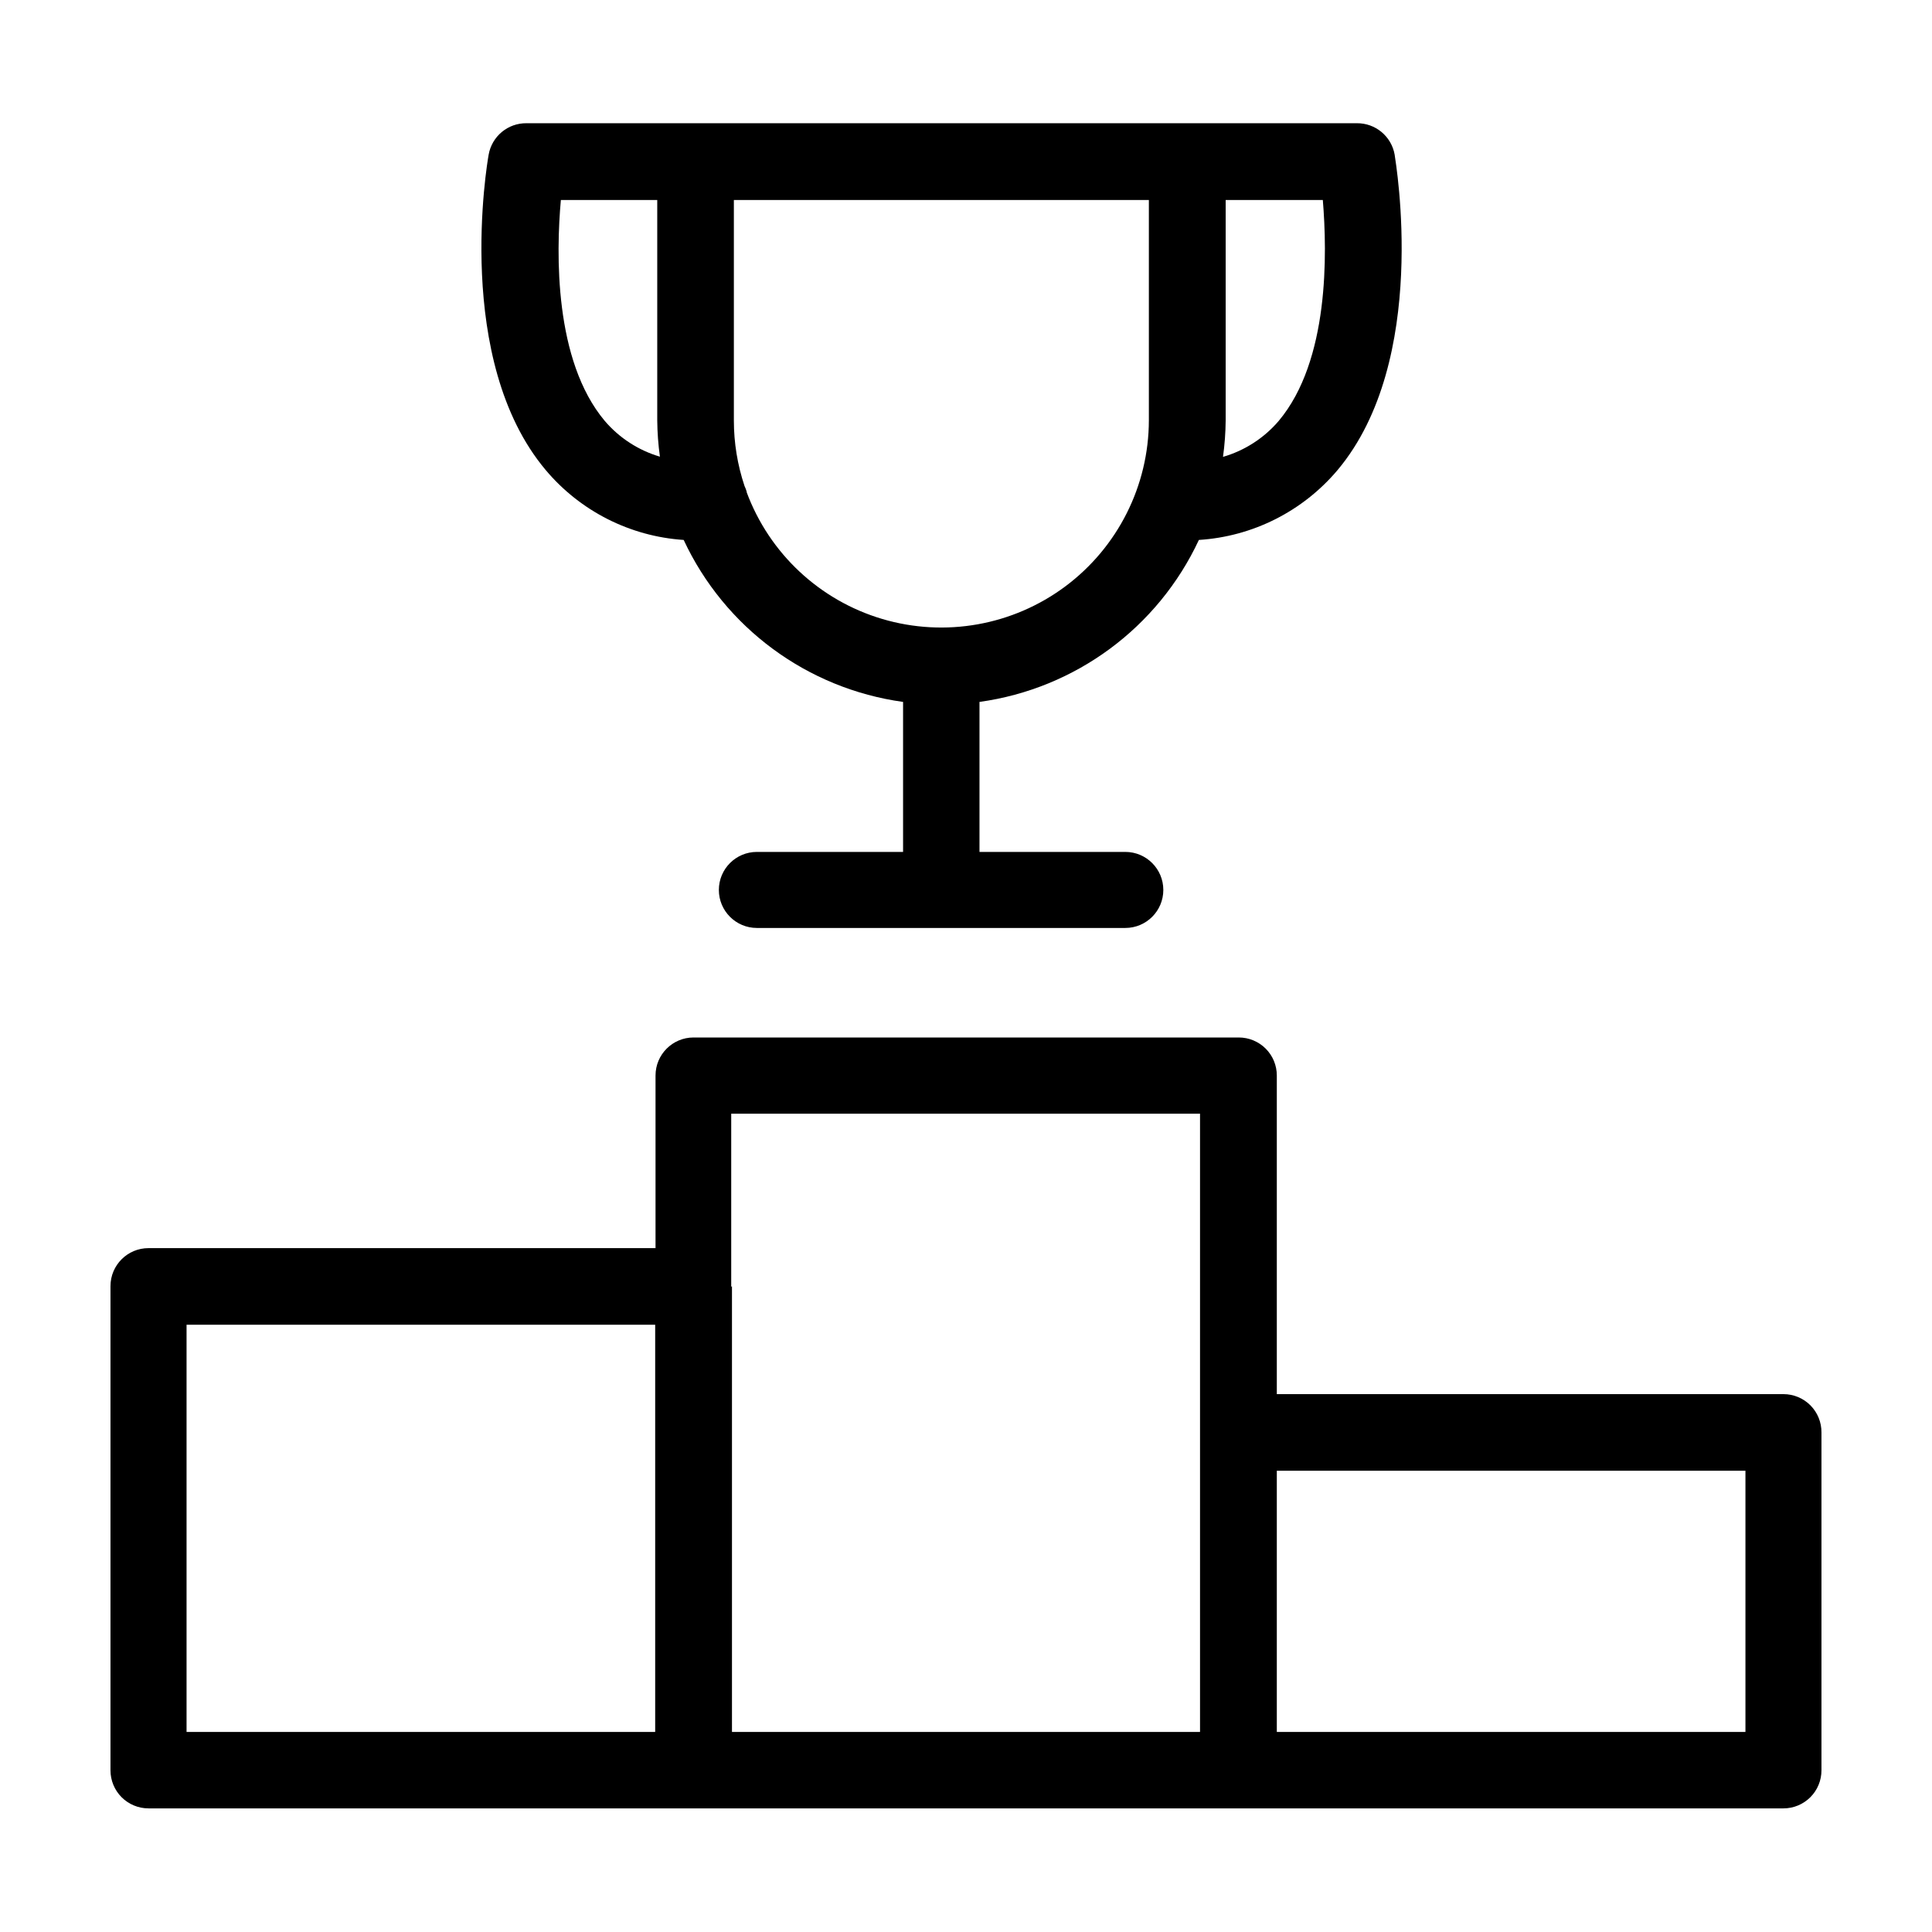
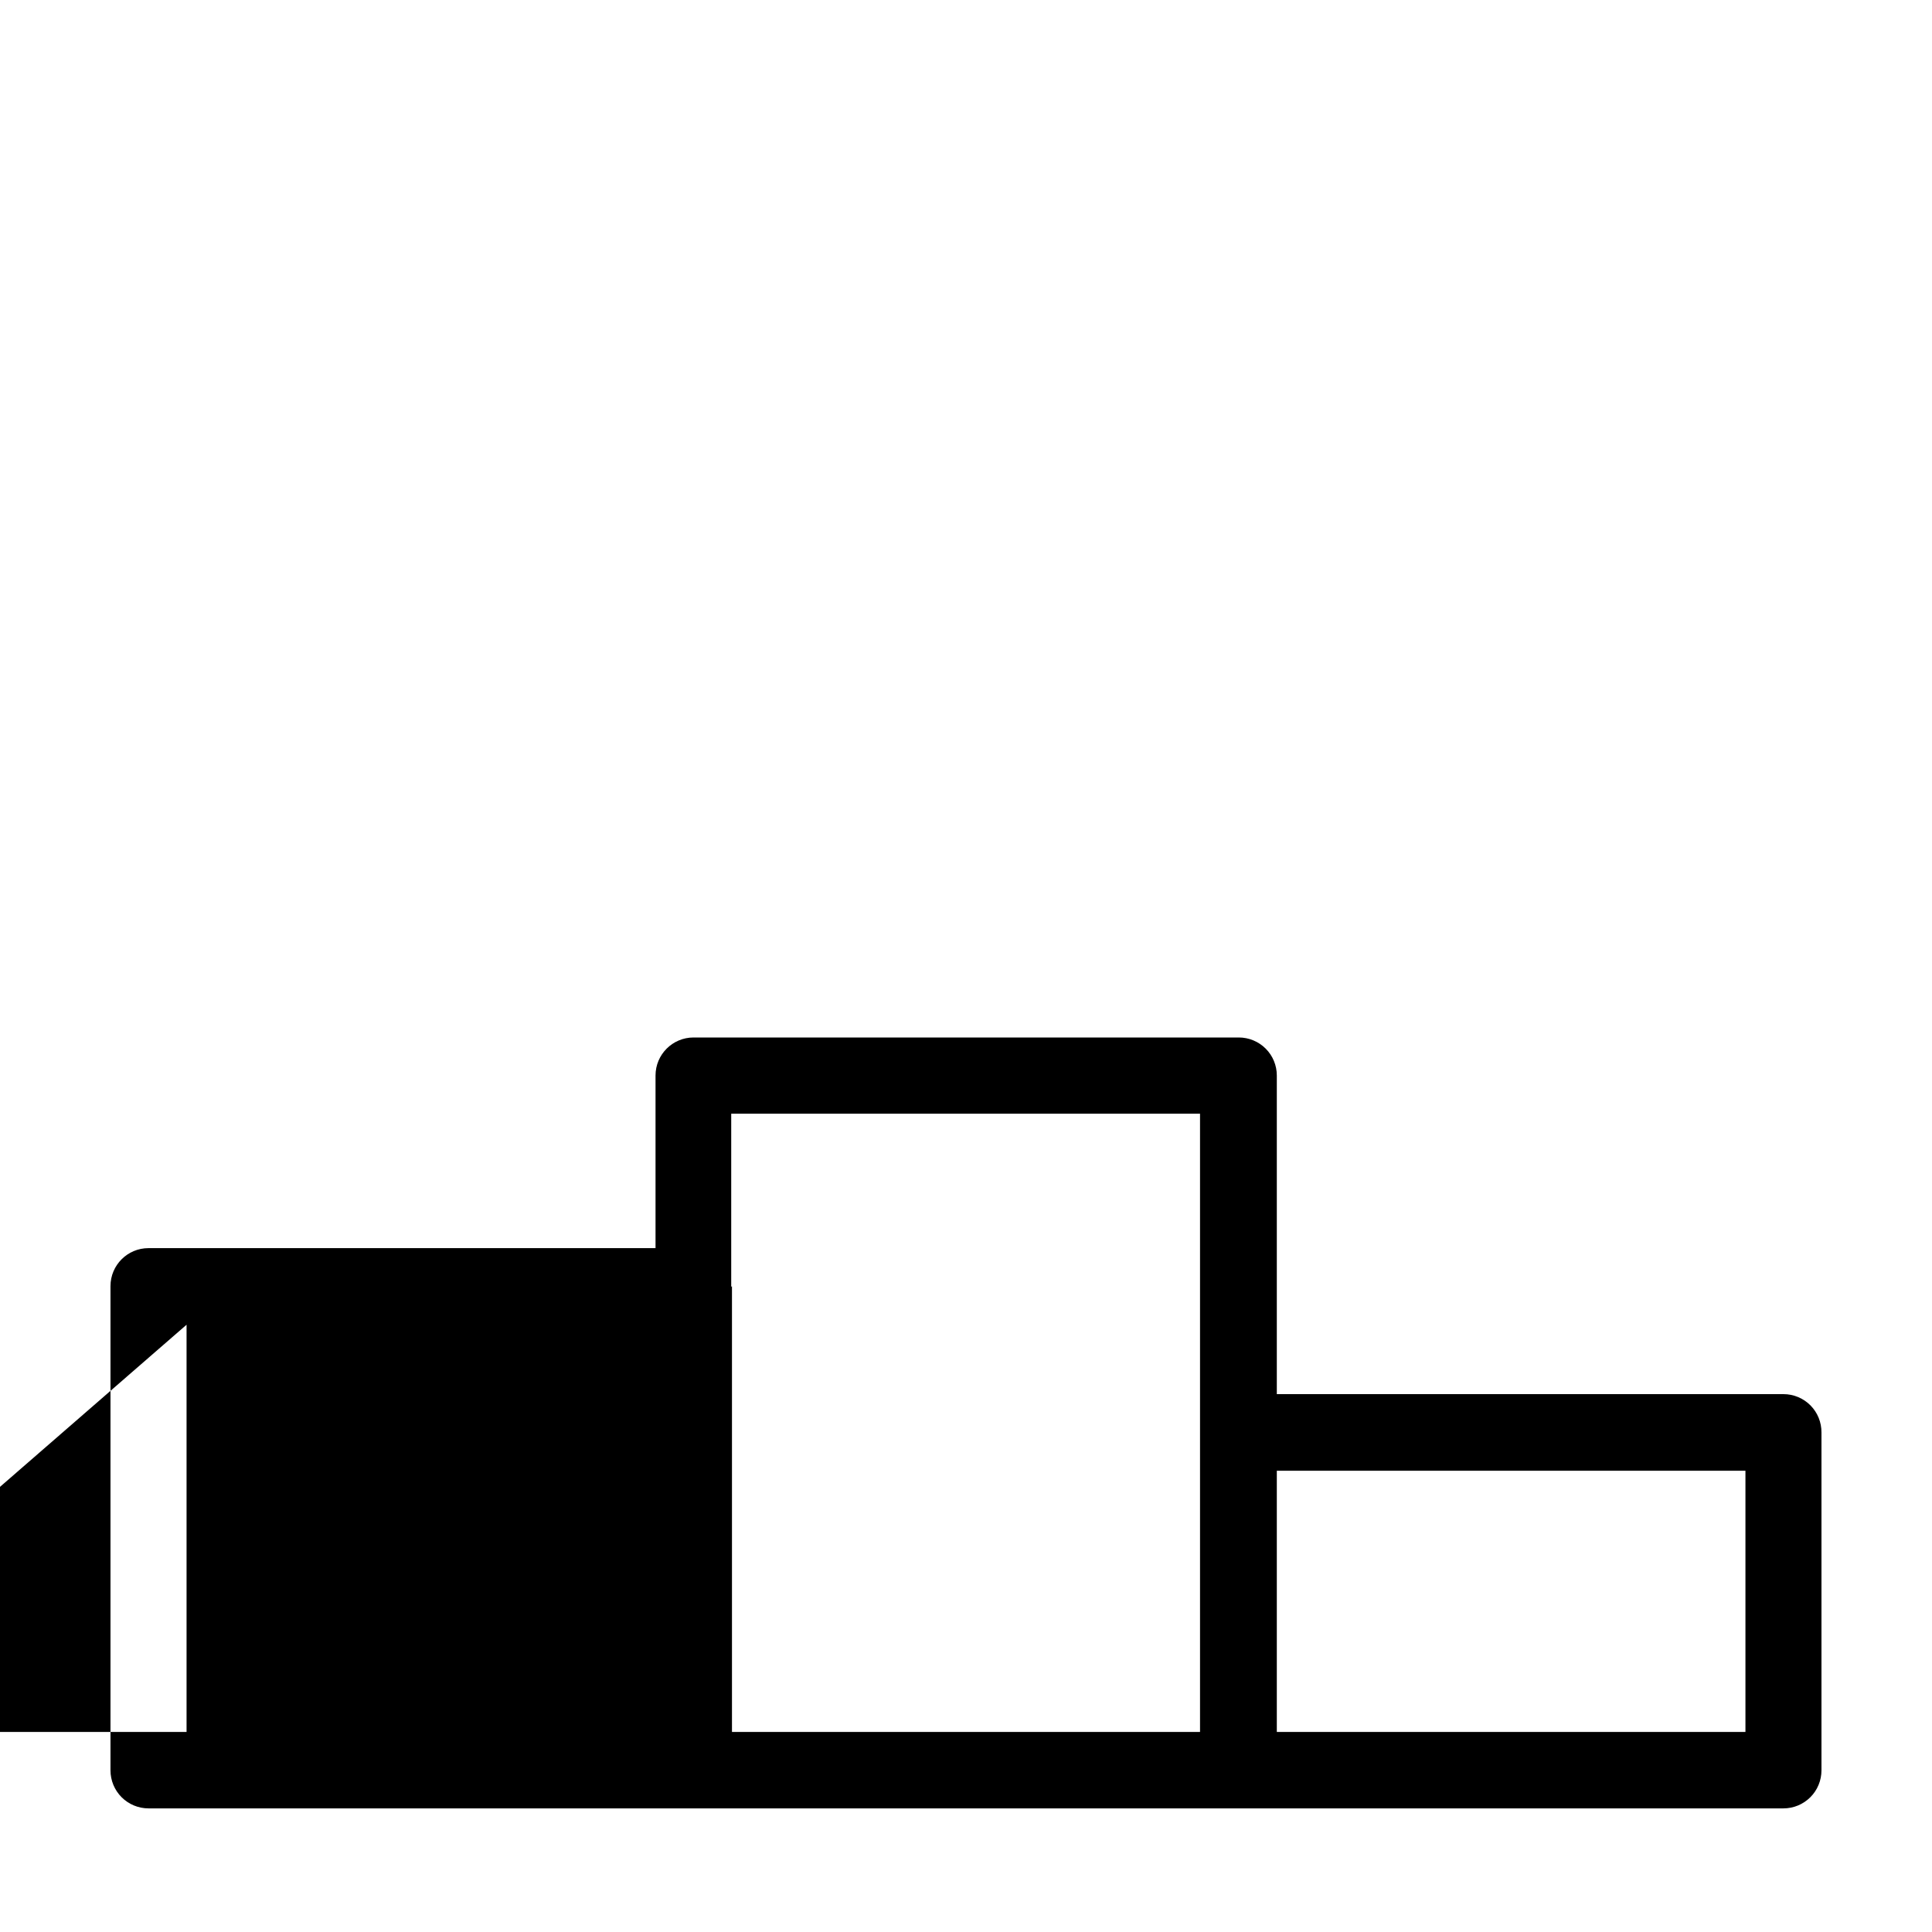
<svg xmlns="http://www.w3.org/2000/svg" fill="#000000" width="800px" height="800px" version="1.1" viewBox="144 144 512 512">
  <g>
-     <path d="m461.71 287.09c14.277-0.898 27.562-7.598 36.777-18.539 24.383-29.07 15.418-81.316 15.113-83.531h0.004c-0.844-4.887-5.117-8.438-10.078-8.363h-219.96c-4.957-0.074-9.23 3.477-10.074 8.363-0.402 2.215-9.32 54.461 15.113 83.531 9.16 10.902 22.371 17.598 36.578 18.539 10.84 23.25 32.73 39.41 58.141 42.926v39.75h-38.746c-5.562 0-10.074 4.512-10.074 10.078 0 5.562 4.512 10.074 10.074 10.074h97.641c5.562 0 10.074-4.512 10.074-10.074 0-5.566-4.512-10.078-10.074-10.078h-38.645v-39.75c25.41-3.516 47.301-19.676 58.141-42.926zm21.16-31.539c-3.887 4.547-9.016 7.859-14.762 9.523 0.441-3.207 0.68-6.438 0.707-9.672v-58.395h25.746c1.156 14.059 1.762 42.523-11.691 58.543zm-178.6 0c-13.453-16.02-12.898-44.438-11.637-58.543h25.543v58.395c0.027 3.219 0.266 6.434 0.707 9.621-5.688-1.676-10.762-4.965-14.613-9.473zm37.633 18.844h0.004c-0.152-0.555-0.355-1.094-0.605-1.613-1.867-5.586-2.82-11.438-2.82-17.328v-58.445h109.98v58.395c-0.035 17.332-8.242 33.637-22.141 43.996-13.898 10.359-31.871 13.559-48.492 8.641-16.621-4.922-29.953-17.387-35.973-33.645z" />
-     <path d="m616.64 513.46h-134.27v-84.438c0-2.676-1.062-5.238-2.949-7.125-1.891-1.891-4.453-2.953-7.125-2.953h-144.5c-5.562 0-10.074 4.512-10.074 10.078v45.746h-134.37c-5.562 0-10.074 4.508-10.074 10.074v128.32c0 2.672 1.062 5.234 2.949 7.125 1.891 1.891 4.453 2.953 7.125 2.953h433.28c2.672 0 5.234-1.062 7.125-2.953s2.949-4.453 2.949-7.125v-89.527c0.027-2.688-1.02-5.277-2.914-7.191-1.891-1.91-4.469-2.984-7.16-2.984zm-423.2-18.391h124.19v107.92h-124.19zm144.34-10.078v-45.844h124.24v163.84h-124.04v-118.09zm268.78 118h-124.19v-69.223h124.19z" />
+     <path d="m616.64 513.46h-134.27v-84.438c0-2.676-1.062-5.238-2.949-7.125-1.891-1.891-4.453-2.953-7.125-2.953h-144.5c-5.562 0-10.074 4.512-10.074 10.078v45.746h-134.37c-5.562 0-10.074 4.508-10.074 10.074v128.32c0 2.672 1.062 5.234 2.949 7.125 1.891 1.891 4.453 2.953 7.125 2.953h433.28c2.672 0 5.234-1.062 7.125-2.953s2.949-4.453 2.949-7.125v-89.527c0.027-2.688-1.02-5.277-2.914-7.191-1.891-1.91-4.469-2.984-7.16-2.984zm-423.2-18.391v107.92h-124.19zm144.34-10.078v-45.844h124.24v163.84h-124.04v-118.09zm268.78 118h-124.19v-69.223h124.19z" />
  </g>
</svg>